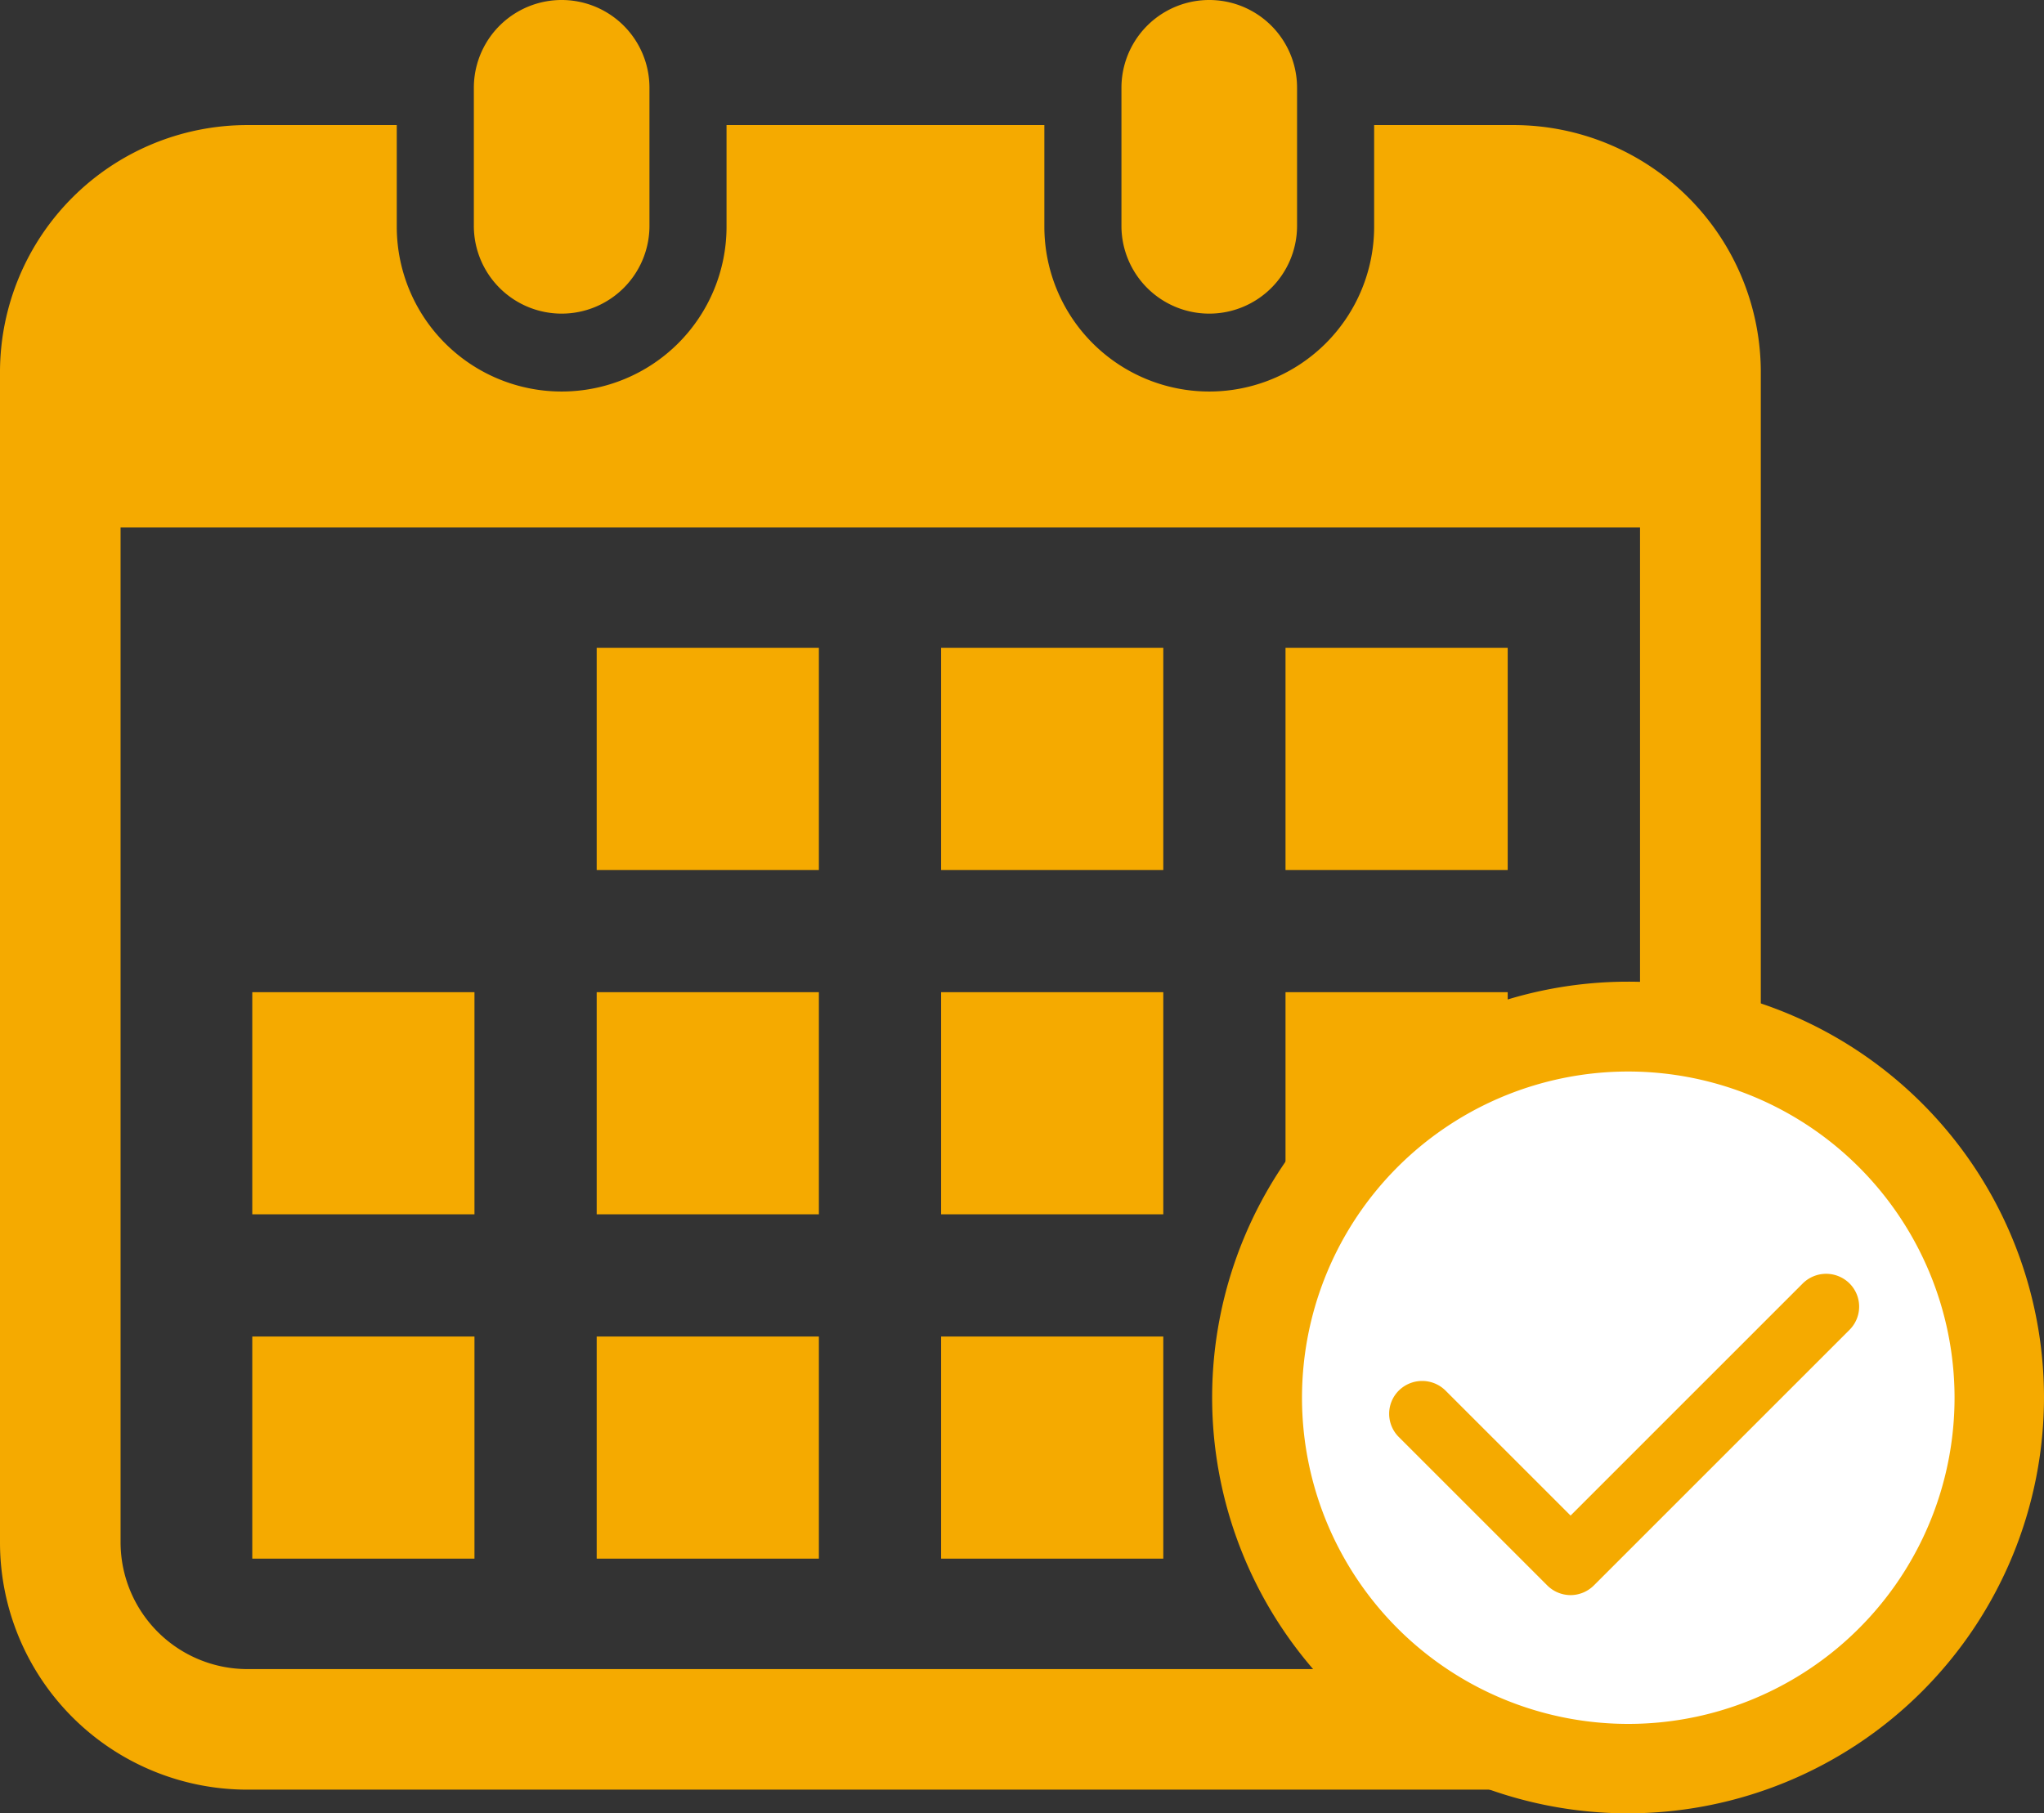
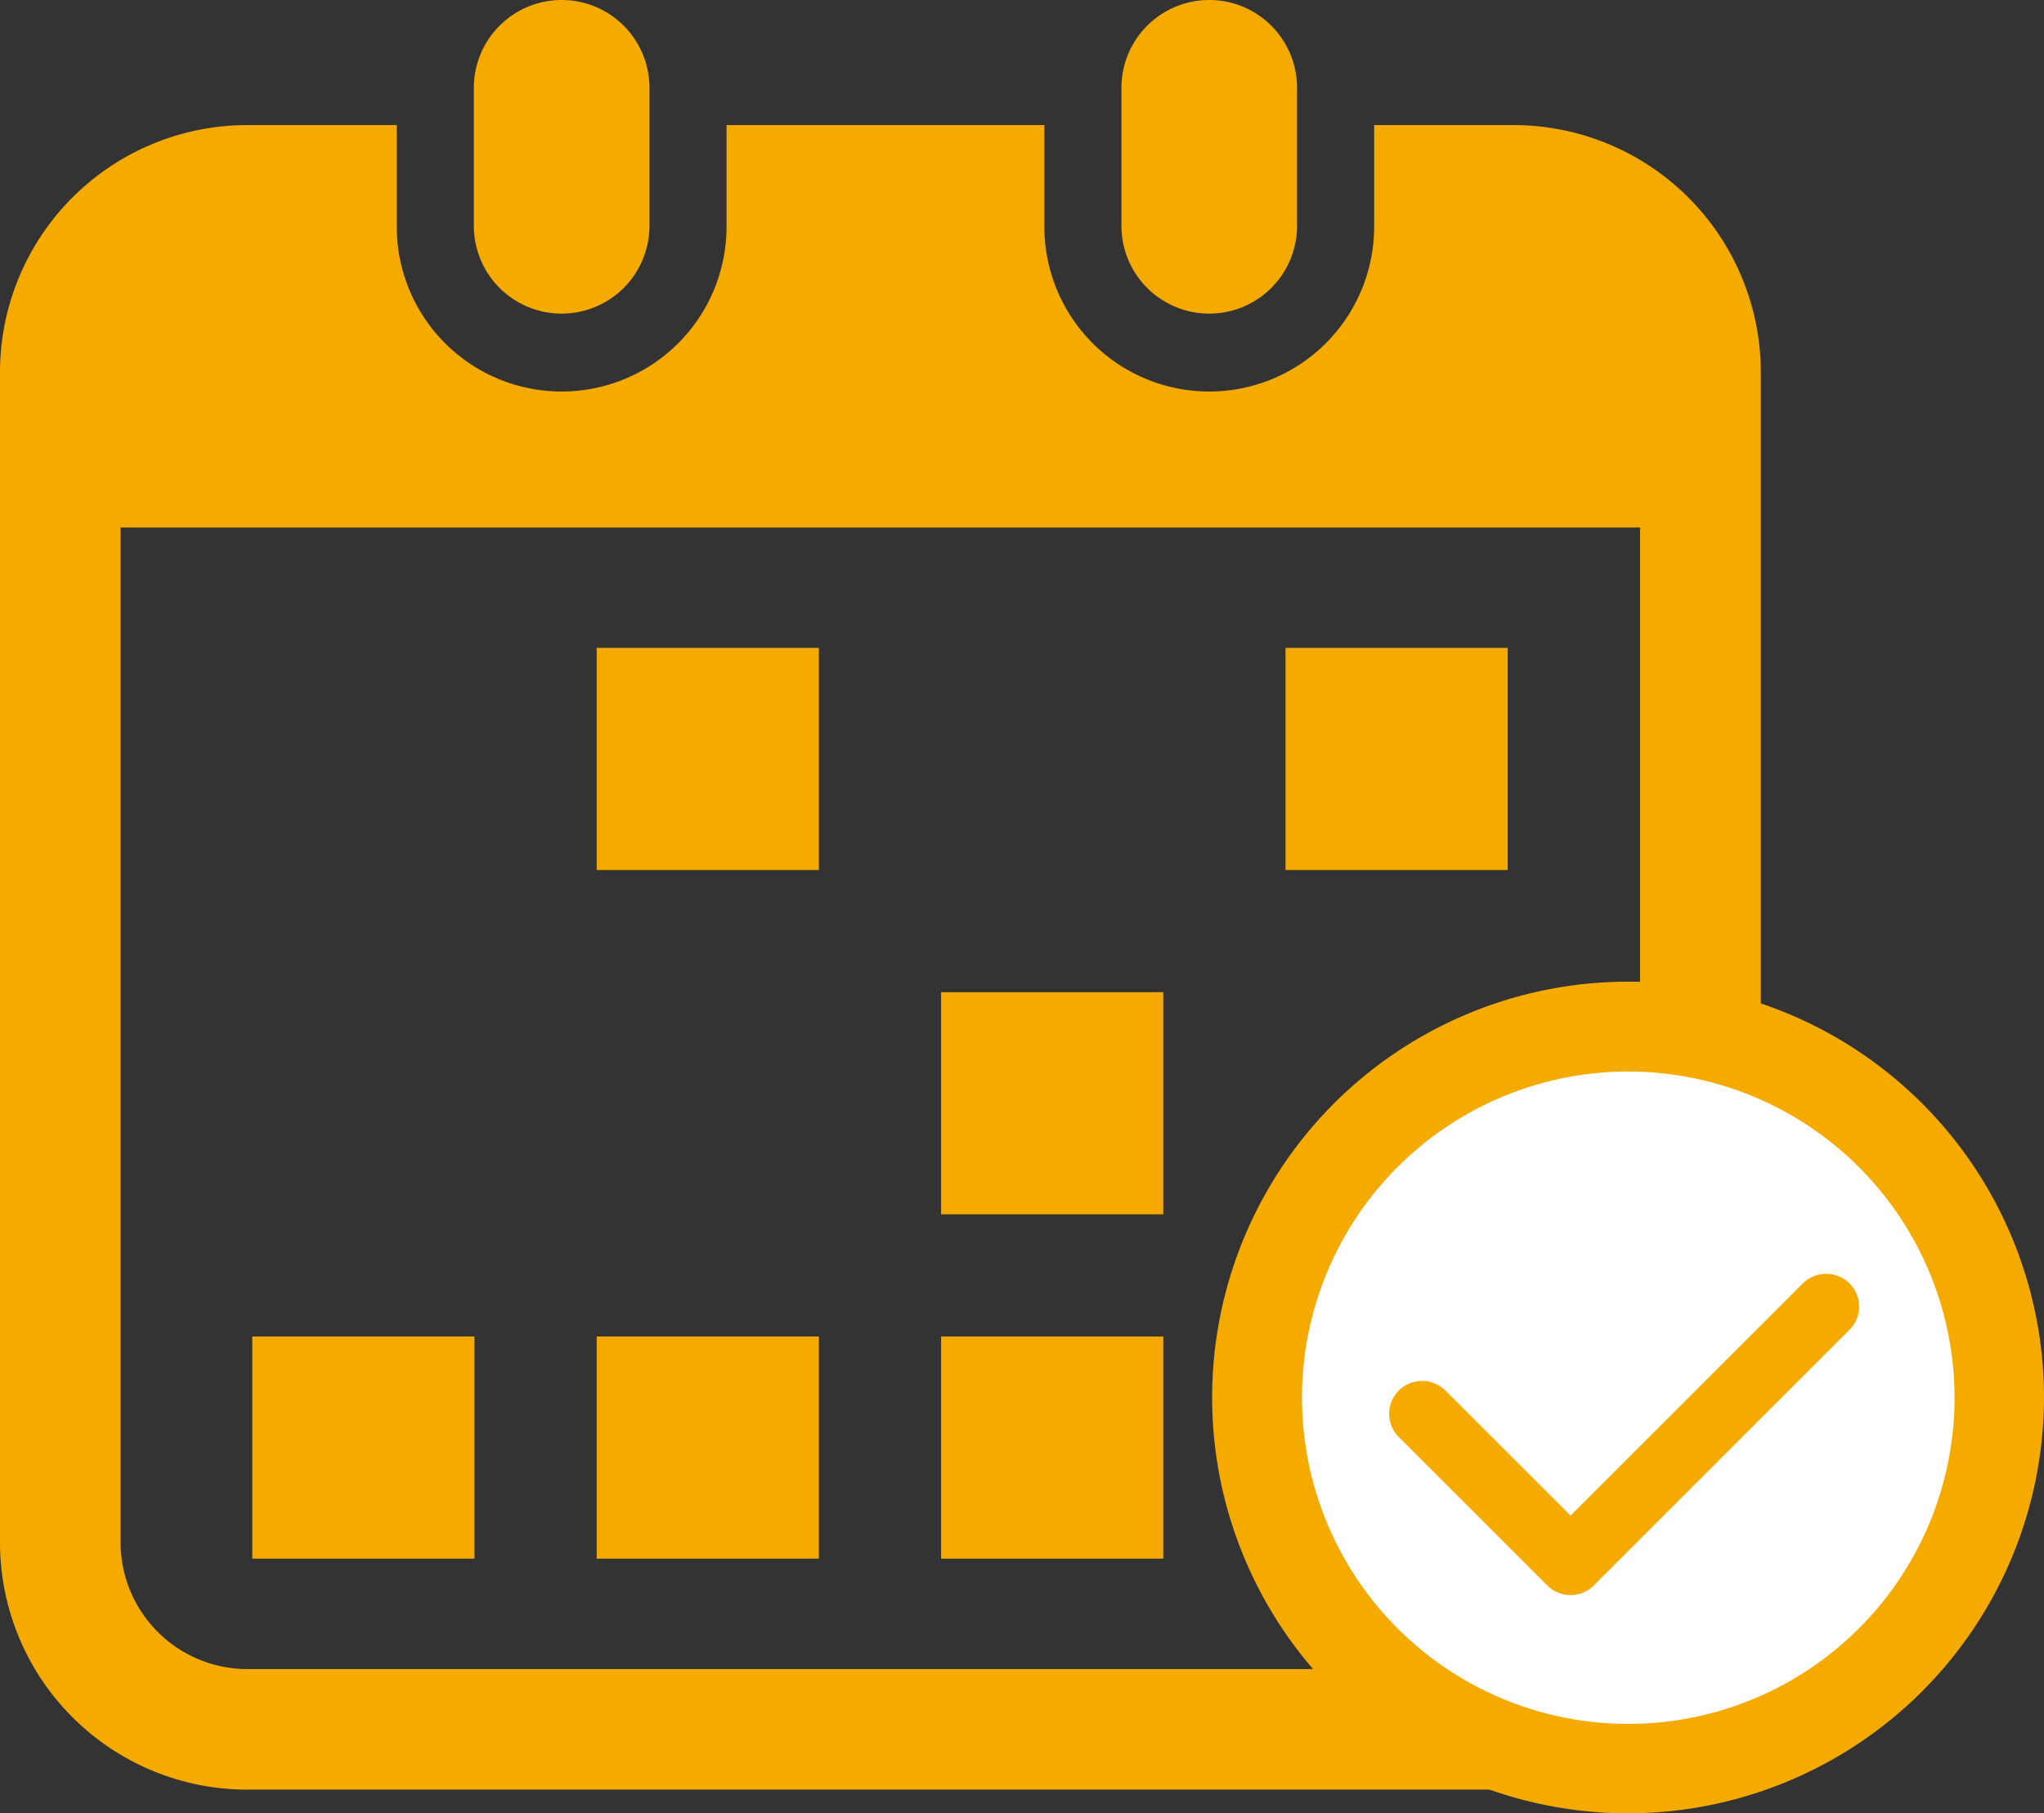
<svg xmlns="http://www.w3.org/2000/svg" width="99.17" height="87.99" viewBox="0 0 99.17 87.99">
  <rect x="0" y="0" width="99.17" height="87.99" fill="#333333" stroke="none" />
  <defs>
    <style>.cls-1{fill:#f5aa00;}.cls-2{fill:#fff;}</style>
  </defs>
  <title>pc_merit03</title>
  <g id="レイヤー_2" data-name="レイヤー 2">
    <g id="レイヤー_1-2" data-name="レイヤー 1">
      <path class="cls-1" d="M27.25,15.22A4.26,4.26,0,0,0,31.51,11V4.26a4.26,4.26,0,0,0-8.52,0V11A4.26,4.26,0,0,0,27.25,15.22Z" />
      <path class="cls-1" d="M58.67,15.22A4.26,4.26,0,0,0,62.93,11V4.26a4.26,4.26,0,1,0-8.52,0V11A4.26,4.26,0,0,0,58.67,15.22Z" />
      <path class="cls-1" d="M73.43,6.07H66.67V11a8,8,0,1,1-16,0V6.07H35.25V11a8,8,0,1,1-16,0V6.07H12A12,12,0,0,0,0,18V74.85a12,12,0,0,0,12,12H73.43a12,12,0,0,0,12-12V18A12,12,0,0,0,73.43,6.07Zm6.14,68.78A6.15,6.15,0,0,1,73.43,81H12a6.16,6.16,0,0,1-6.15-6.14V25.6H79.57Z" />
      <rect class="cls-1" x="28.95" y="64.86" width="10.78" height="10.78" />
-       <rect class="cls-1" x="28.95" y="48.15" width="10.78" height="10.78" />
      <rect class="cls-1" x="12.24" y="64.86" width="10.78" height="10.78" />
-       <rect class="cls-1" x="12.24" y="48.15" width="10.78" height="10.78" />
      <rect class="cls-1" x="62.37" y="31.44" width="10.78" height="10.78" />
-       <rect class="cls-1" x="45.66" y="31.44" width="10.78" height="10.78" />
      <rect class="cls-1" x="45.66" y="48.15" width="10.78" height="10.78" />
-       <rect class="cls-1" x="62.37" y="48.15" width="10.78" height="10.78" />
      <rect class="cls-1" x="45.66" y="64.86" width="10.78" height="10.78" />
      <rect class="cls-1" x="28.95" y="31.44" width="10.78" height="10.78" />
      <circle class="cls-2" cx="79" cy="67.81" r="18" />
      <path class="cls-1" d="M79,88A20.18,20.18,0,1,1,99.17,67.81,20.2,20.2,0,0,1,79,88Zm0-36A15.83,15.83,0,1,0,94.83,67.81,15.84,15.84,0,0,0,79,52Z" />
      <path class="cls-1" d="M76.2,77.41a1.61,1.61,0,0,1-1.13-.47l-7.2-7.2a1.59,1.59,0,0,1,0-2.26,1.61,1.61,0,0,1,2.26,0l6.07,6.07L87.47,62.28a1.61,1.61,0,0,1,2.26,0,1.59,1.59,0,0,1,0,2.26l-12.4,12.4A1.61,1.61,0,0,1,76.2,77.41Z" />
    </g>
  </g>
</svg>